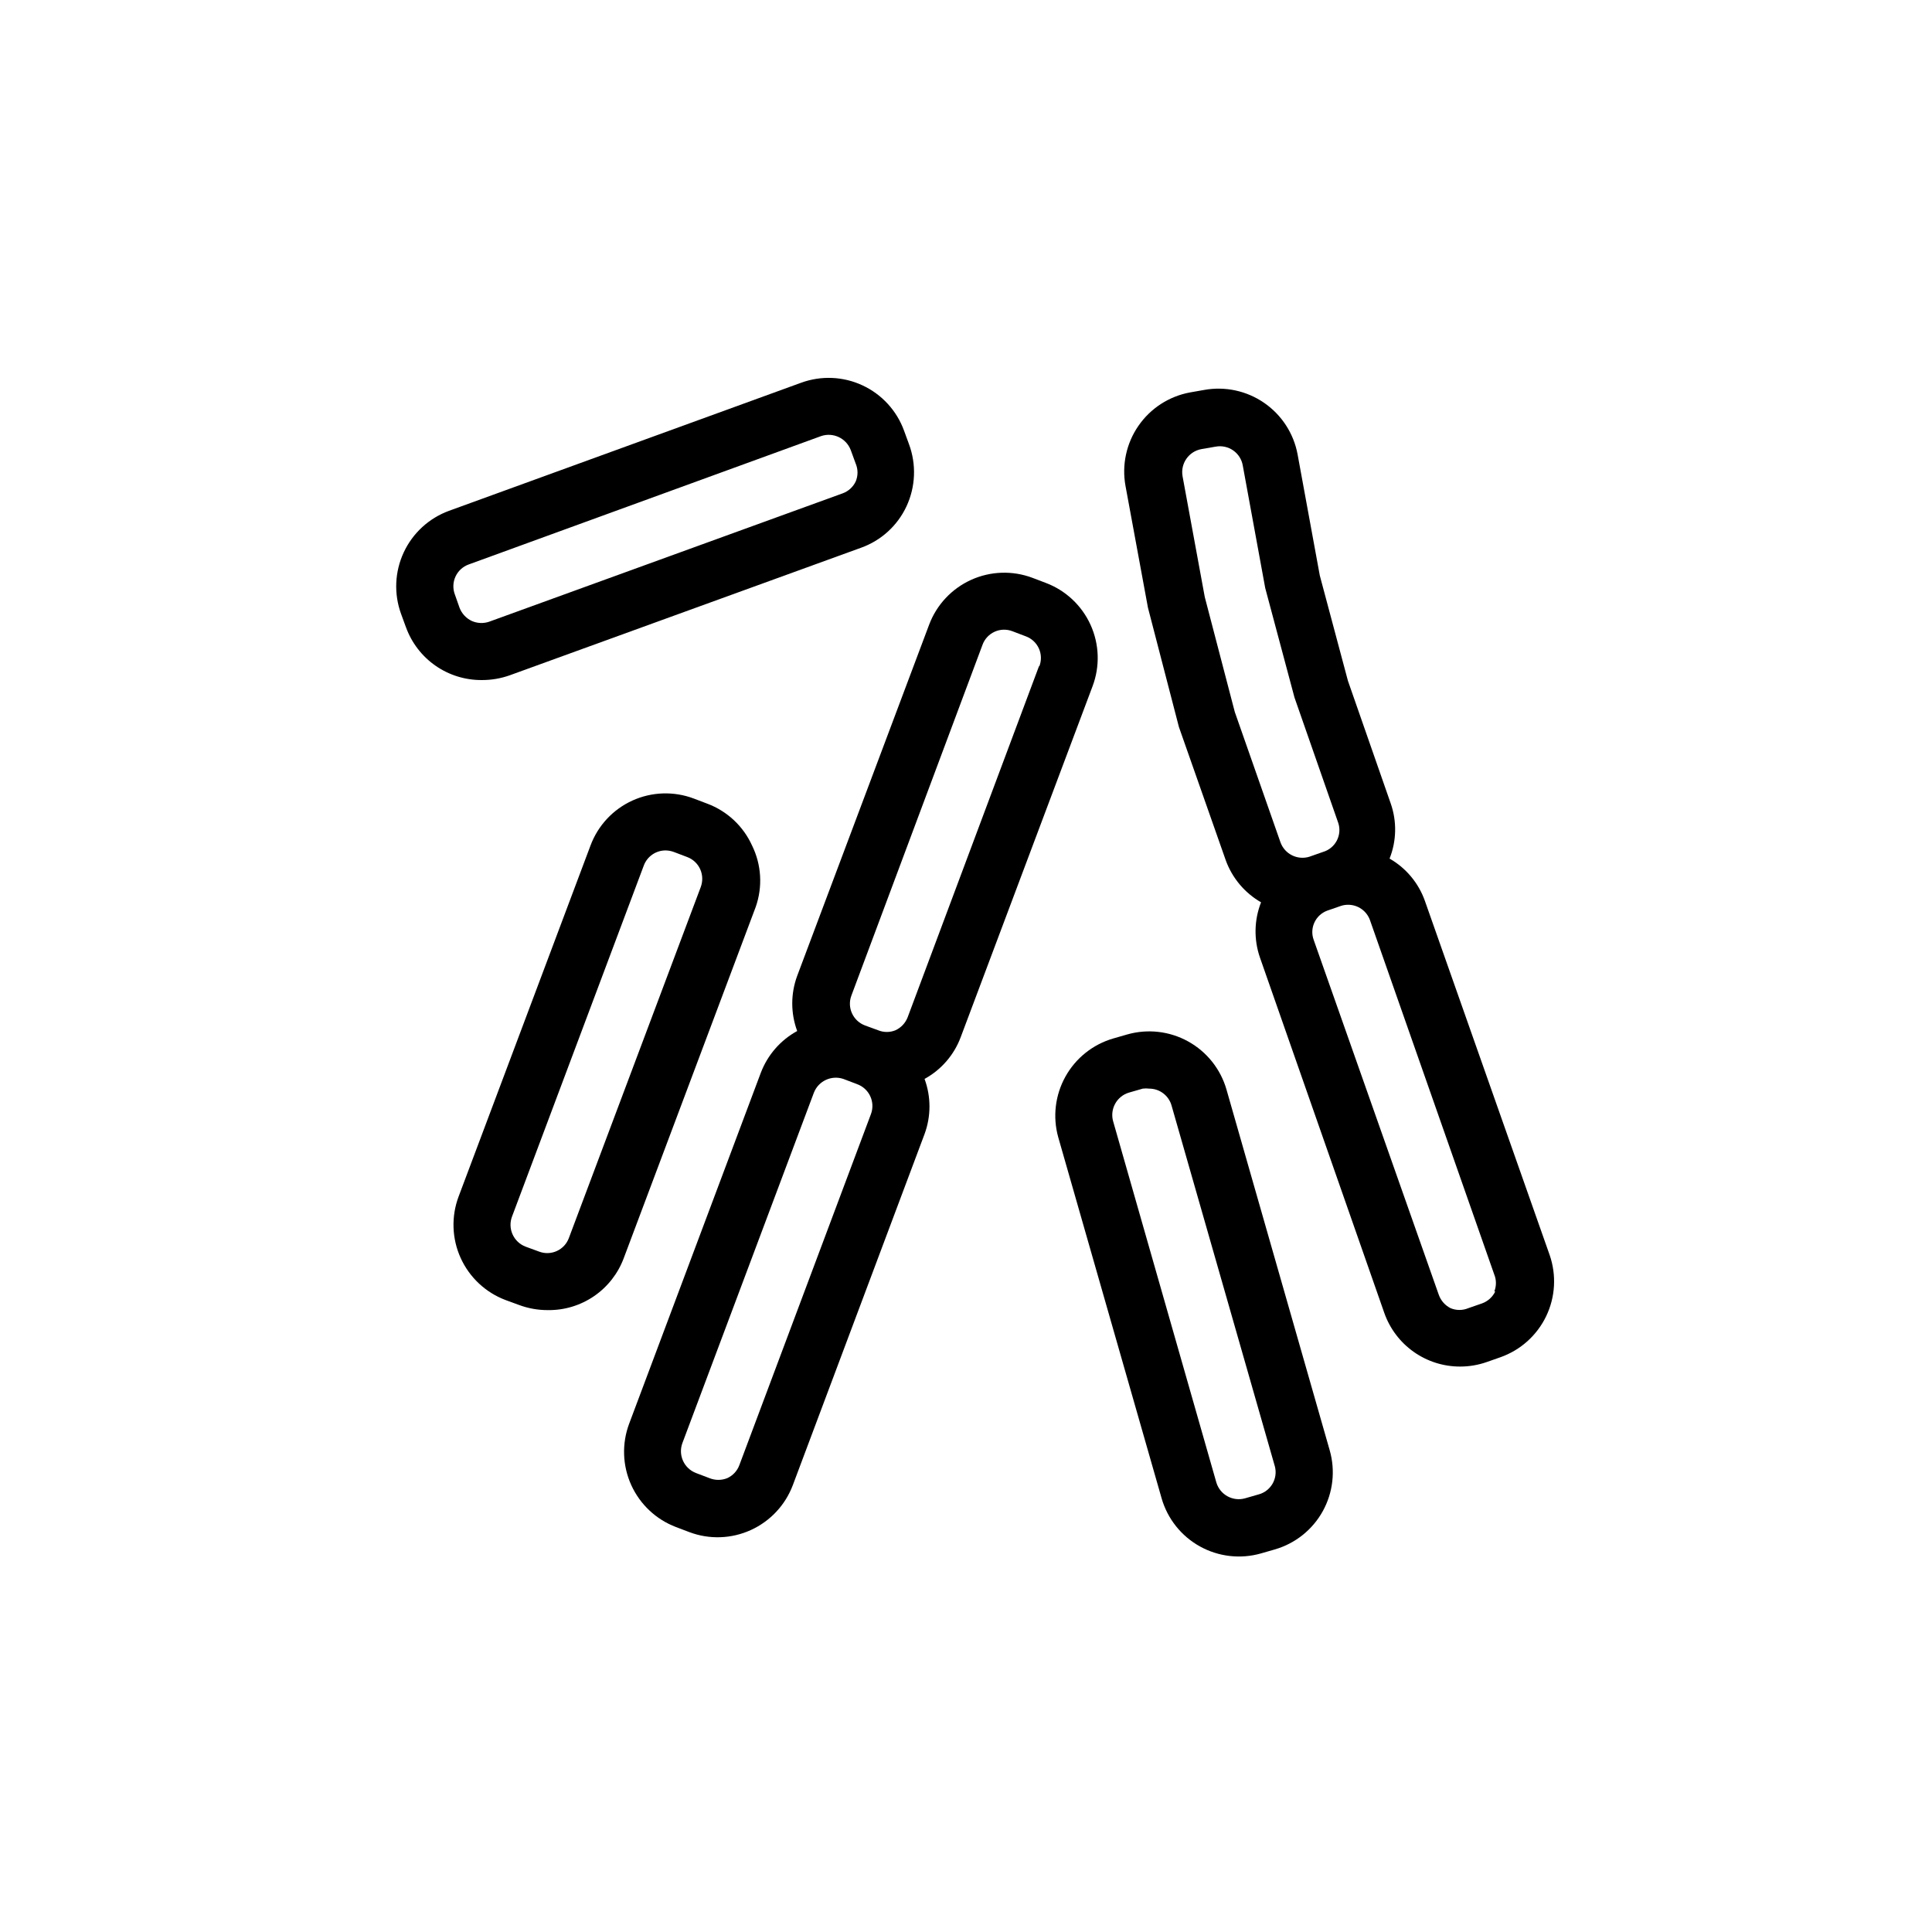
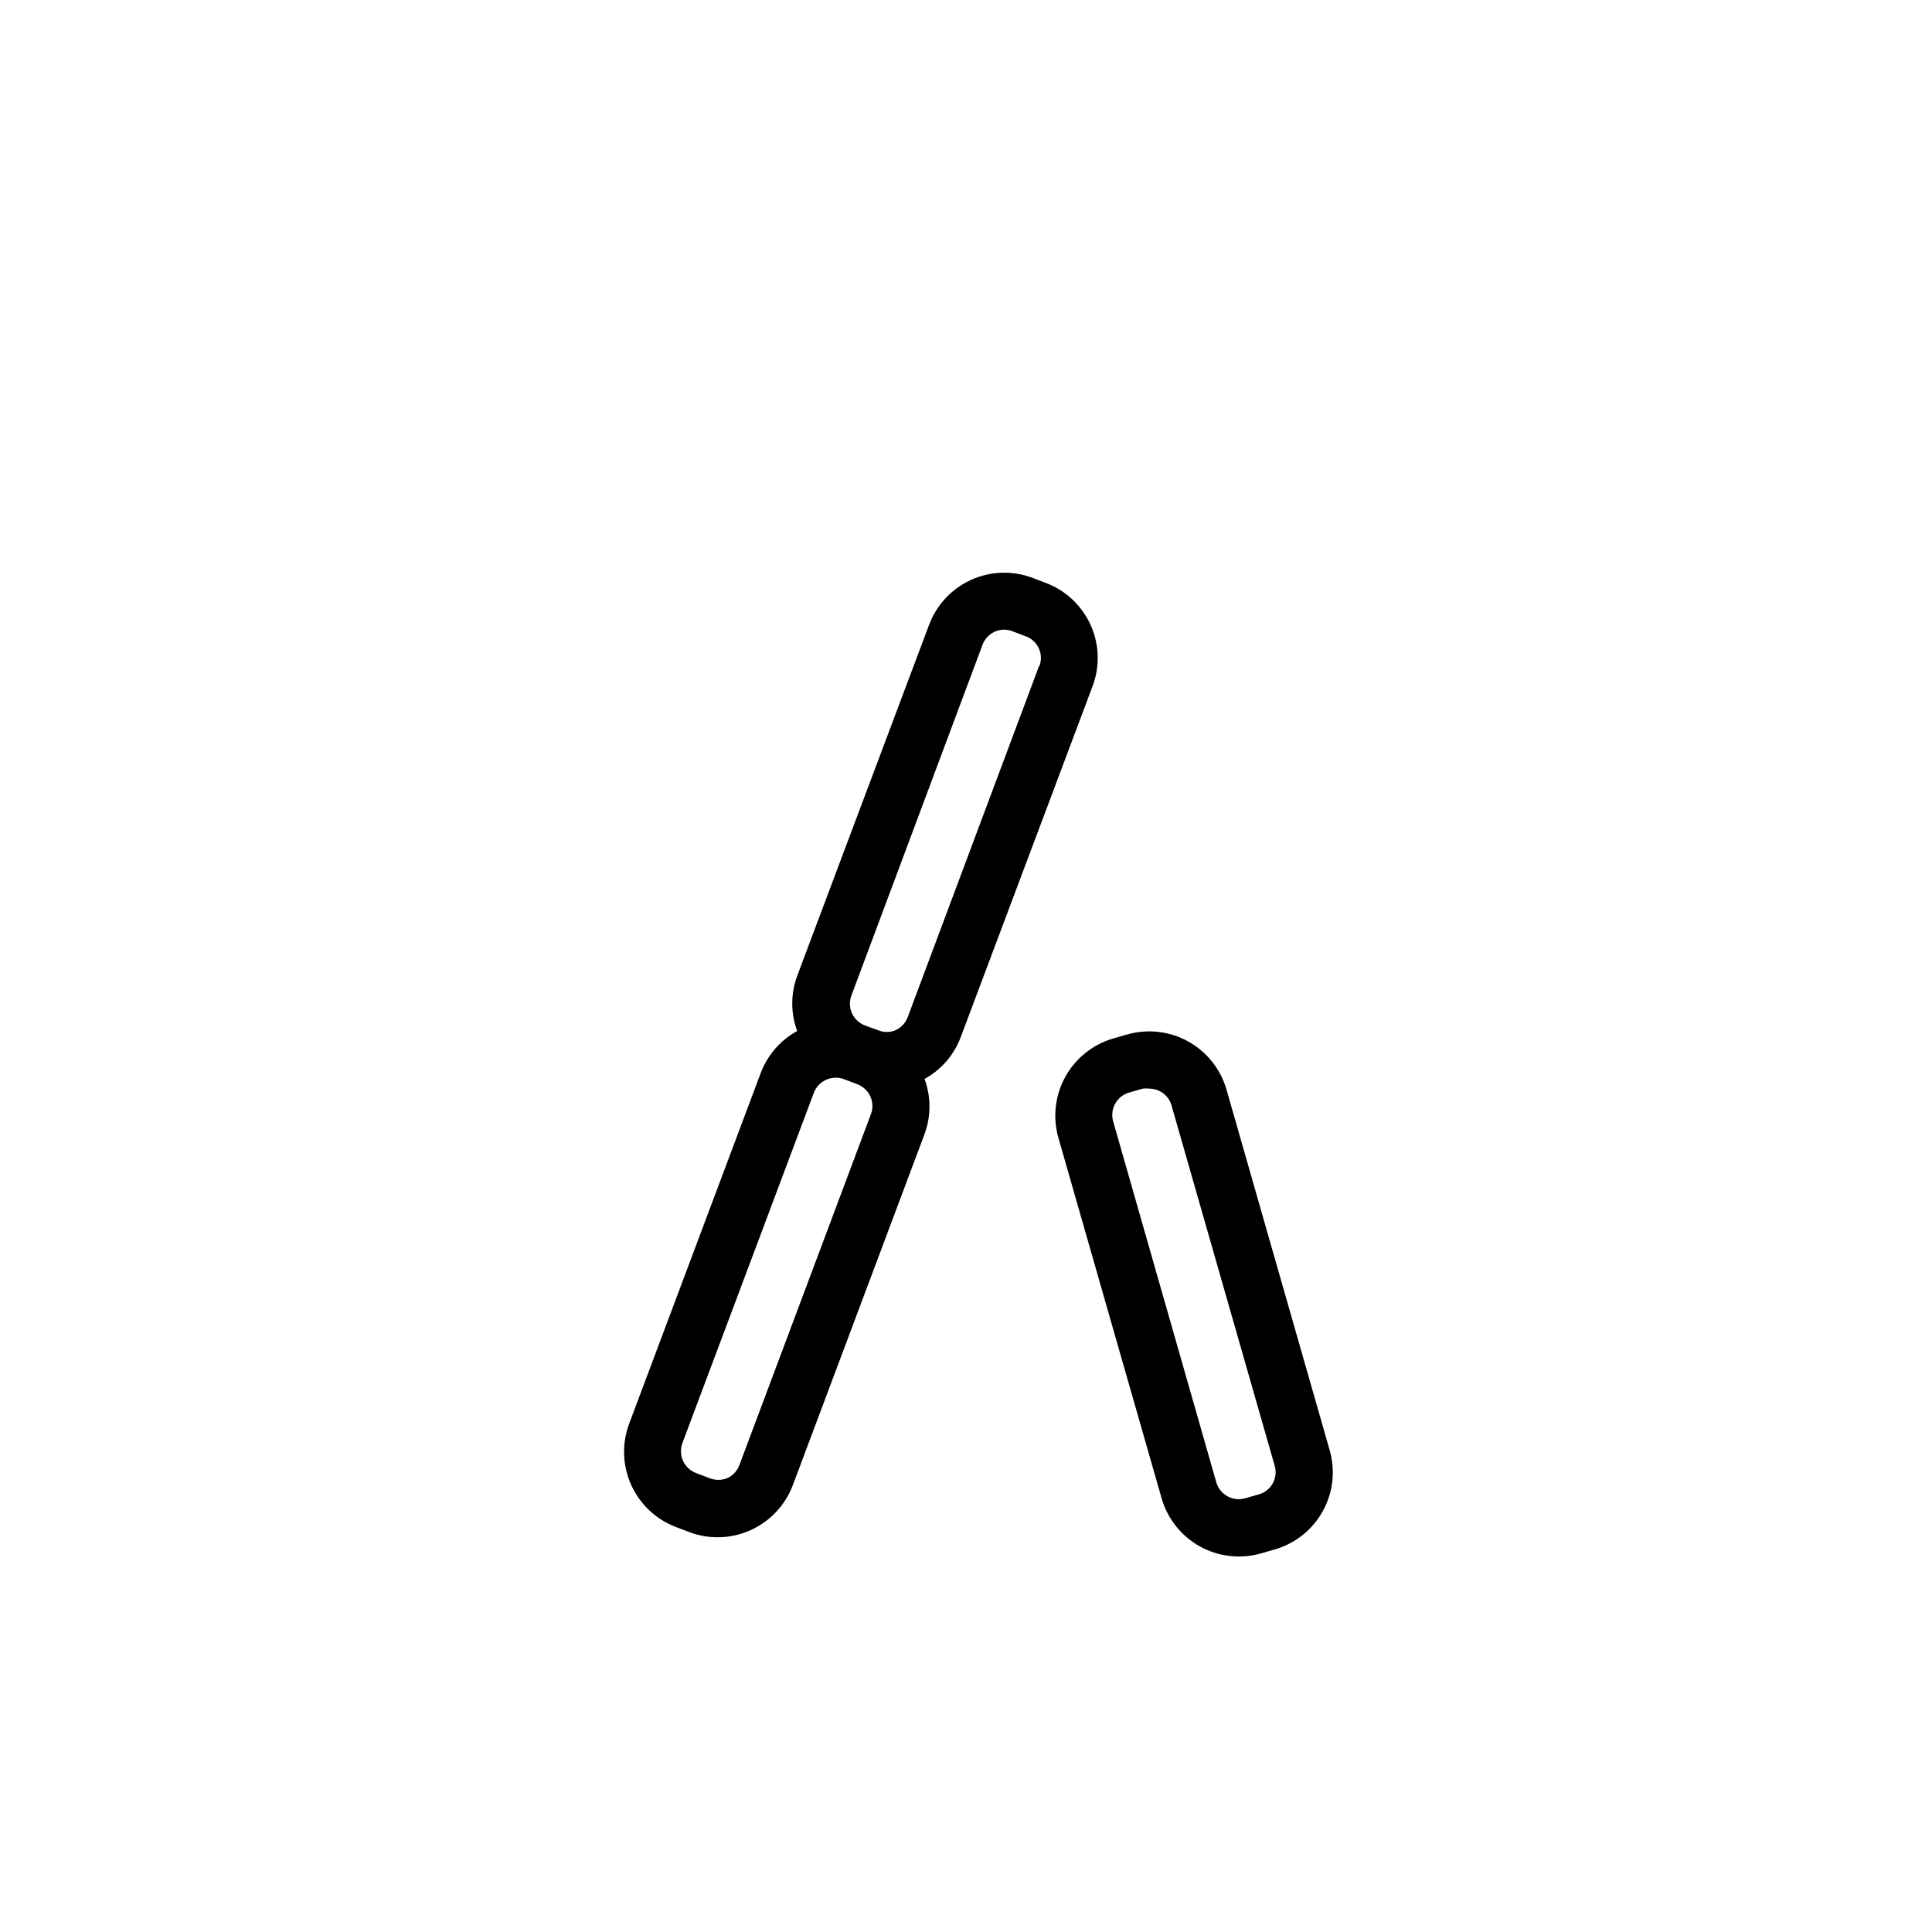
<svg xmlns="http://www.w3.org/2000/svg" fill="#000000" width="800px" height="800px" version="1.1" viewBox="144 144 512 512">
  <g>
    <path d="m421.16 298.48-3.578-1.359c-5.277-1.977-11.125-1.773-16.254 0.559-5.129 2.336-9.125 6.609-11.105 11.887l-34.961 93.051c-1.742 4.715-1.742 9.898 0 14.613-4.418 2.418-7.828 6.328-9.625 11.031l-34.914 93.055c-1.965 5.273-1.762 11.105 0.559 16.23 2.324 5.125 6.578 9.125 11.836 11.125l3.578 1.359c5.281 1.988 11.137 1.789 16.273-0.551 5.137-2.336 9.141-6.609 11.133-11.891l34.914-93.055c1.738-4.715 1.738-9.895 0-14.609 4.406-2.414 7.805-6.328 9.57-11.035l34.965-93.055c1.98-5.269 1.785-11.109-0.539-16.238s-6.586-9.129-11.852-11.117zm-46.352 140.77-34.863 93.004c-0.562 1.543-1.727 2.797-3.227 3.477-1.504 0.602-3.18 0.602-4.684 0l-3.578-1.359v-0.004c-3.168-1.199-4.785-4.723-3.625-7.91l34.863-92.902c1.219-3.094 4.652-4.691 7.809-3.625l3.578 1.359h-0.004c1.562 0.547 2.84 1.699 3.539 3.195 0.703 1.5 0.773 3.215 0.191 4.766zm44.535-118.7-34.812 93.055c-0.59 1.516-1.746 2.742-3.223 3.426-1.469 0.602-3.117 0.602-4.586 0l-3.578-1.309c-3.121-1.223-4.691-4.719-3.527-7.859l34.766-93.004c0.562-1.531 1.719-2.769 3.207-3.445 1.484-0.672 3.18-0.719 4.703-0.133l3.578 1.359h-0.004c1.531 0.566 2.773 1.723 3.445 3.207 0.672 1.488 0.719 3.18 0.133 4.703z" />
-     <path d="m343.32 368.11c-2.32-5.148-6.602-9.156-11.891-11.133l-3.578-1.359c-5.277-1.988-11.129-1.793-16.262 0.539-5.133 2.336-9.125 6.621-11.094 11.906l-34.965 93.051c-1.977 5.285-1.777 11.141 0.555 16.277 2.336 5.137 6.609 9.141 11.891 11.133l3.578 1.309c2.434 0.906 5.008 1.367 7.606 1.359 4.375 0.066 8.66-1.227 12.27-3.699 3.609-2.473 6.363-6.004 7.883-10.105l34.965-93.055c1.863-5.316 1.52-11.16-0.957-16.223zm-13.602 10.934-34.965 93.055c-0.566 1.531-1.723 2.769-3.207 3.441-1.488 0.672-3.18 0.723-4.703 0.137l-3.578-1.309v-0.004c-3.176-1.219-4.773-4.773-3.578-7.957l34.914-93.004c0.891-2.43 3.207-4.043 5.797-4.031 0.738 0.012 1.469 0.148 2.164 0.402l3.578 1.359c1.523 0.578 2.758 1.738 3.426 3.227 0.656 1.48 0.711 3.164 0.152 4.684z" />
    <path d="m469.02 432.7c-1.57-5.41-5.215-9.977-10.145-12.707-4.926-2.727-10.734-3.394-16.152-1.852l-3.68 1.059c-5.383 1.559-9.938 5.18-12.672 10.074s-3.434 10.668-1.938 16.07l27.406 95.723v0.004c1.559 5.418 5.203 10 10.133 12.738 4.93 2.738 10.742 3.41 16.168 1.871l3.68-1.059h-0.004c5.418-1.559 9.996-5.203 12.727-10.133 2.731-4.934 3.391-10.746 1.836-16.164zm8.613 107.31-3.68 1.059h0.004c-3.25 0.91-6.633-0.949-7.606-4.184l-27.355-95.723h-0.004c-0.91-3.254 0.949-6.637 4.184-7.609l3.68-1.059-0.004 0.004c0.57-0.074 1.145-0.074 1.715 0 2.731 0 5.133 1.809 5.894 4.434l27.406 95.723c0.809 3.191-1.066 6.449-4.231 7.356z" />
-     <path d="m279.09 322.96 93.102-33.805c5.32-1.906 9.656-5.859 12.043-10.984 2.406-5.184 2.644-11.113 0.652-16.473l-1.309-3.578c-1.93-5.297-5.887-9.613-11-11.992-5.109-2.383-10.957-2.633-16.258-0.703l-93.355 33.957c-5.289 1.941-9.594 5.898-11.973 11.008-2.379 5.106-2.641 10.949-0.723 16.25l1.309 3.578 0.004-0.004c1.492 4.137 4.234 7.707 7.844 10.215 3.609 2.508 7.91 3.832 12.309 3.793 2.504 0.004 4.992-0.422 7.356-1.262zm-10.078-14.41v0.004c-1.48-0.703-2.633-1.949-3.223-3.477l-1.258-3.578h-0.004c-0.566-1.535-0.496-3.234 0.191-4.719 0.691-1.488 1.945-2.637 3.488-3.191l93.355-34.008c3.211-1.117 6.727 0.539 7.91 3.731l1.309 3.578v-0.004c0.629 1.5 0.629 3.188 0 4.688-0.691 1.477-1.941 2.617-3.477 3.172l-93.656 34.008c-1.516 0.527-3.172 0.453-4.637-0.199z" />
-     <path d="m521.62 382.77c-1.676-4.75-5-8.734-9.371-11.234 1.859-4.676 1.969-9.863 0.305-14.613l-11.336-32.496-7.457-27.91-5.894-32.145c-1.039-5.539-4.234-10.438-8.879-13.629-4.644-3.191-10.363-4.414-15.91-3.398l-3.727 0.656c-5.551 1.027-10.465 4.215-13.664 8.863-3.203 4.644-4.43 10.371-3.414 15.922l5.945 32.242 8.211 31.641 12.395 35.266v0.004c1.699 4.719 5.019 8.684 9.371 11.184-1.84 4.68-1.945 9.859-0.305 14.609l32.949 94.164c1.457 4.176 4.184 7.797 7.797 10.352 3.609 2.555 7.93 3.922 12.355 3.906 2.402-0.004 4.789-0.414 7.055-1.211l3.578-1.258c5.316-1.875 9.676-5.777 12.121-10.859 2.445-5.078 2.777-10.922 0.926-16.246zm-50.383-50.078-7.961-30.48-5.894-32.043h0.004c-0.578-3.367 1.676-6.566 5.039-7.156l3.777-0.656v0.004c1.617-0.293 3.285 0.074 4.629 1.023 1.344 0.945 2.254 2.391 2.523 4.012l5.945 32.445 7.758 29.02 11.586 33.199 0.004 0.004c0.52 1.555 0.379 3.254-0.379 4.707-0.762 1.457-2.078 2.539-3.652 3l-3.578 1.258v0.004c-3.18 1.004-6.586-0.688-7.707-3.832zm69.023 153.56v-0.004c-0.711 1.48-1.977 2.621-3.527 3.176l-3.629 1.258h0.004c-1.5 0.629-3.188 0.629-4.688 0-1.453-0.73-2.57-1.992-3.121-3.527l-33.152-94.059c-1.152-3.133 0.449-6.602 3.578-7.762l3.629-1.258c0.617-0.203 1.262-0.305 1.914-0.301 2.598-0.004 4.918 1.629 5.793 4.078l32.898 93.809v0.004c0.617 1.461 0.637 3.106 0.051 4.582z" />
  </g>
</svg>